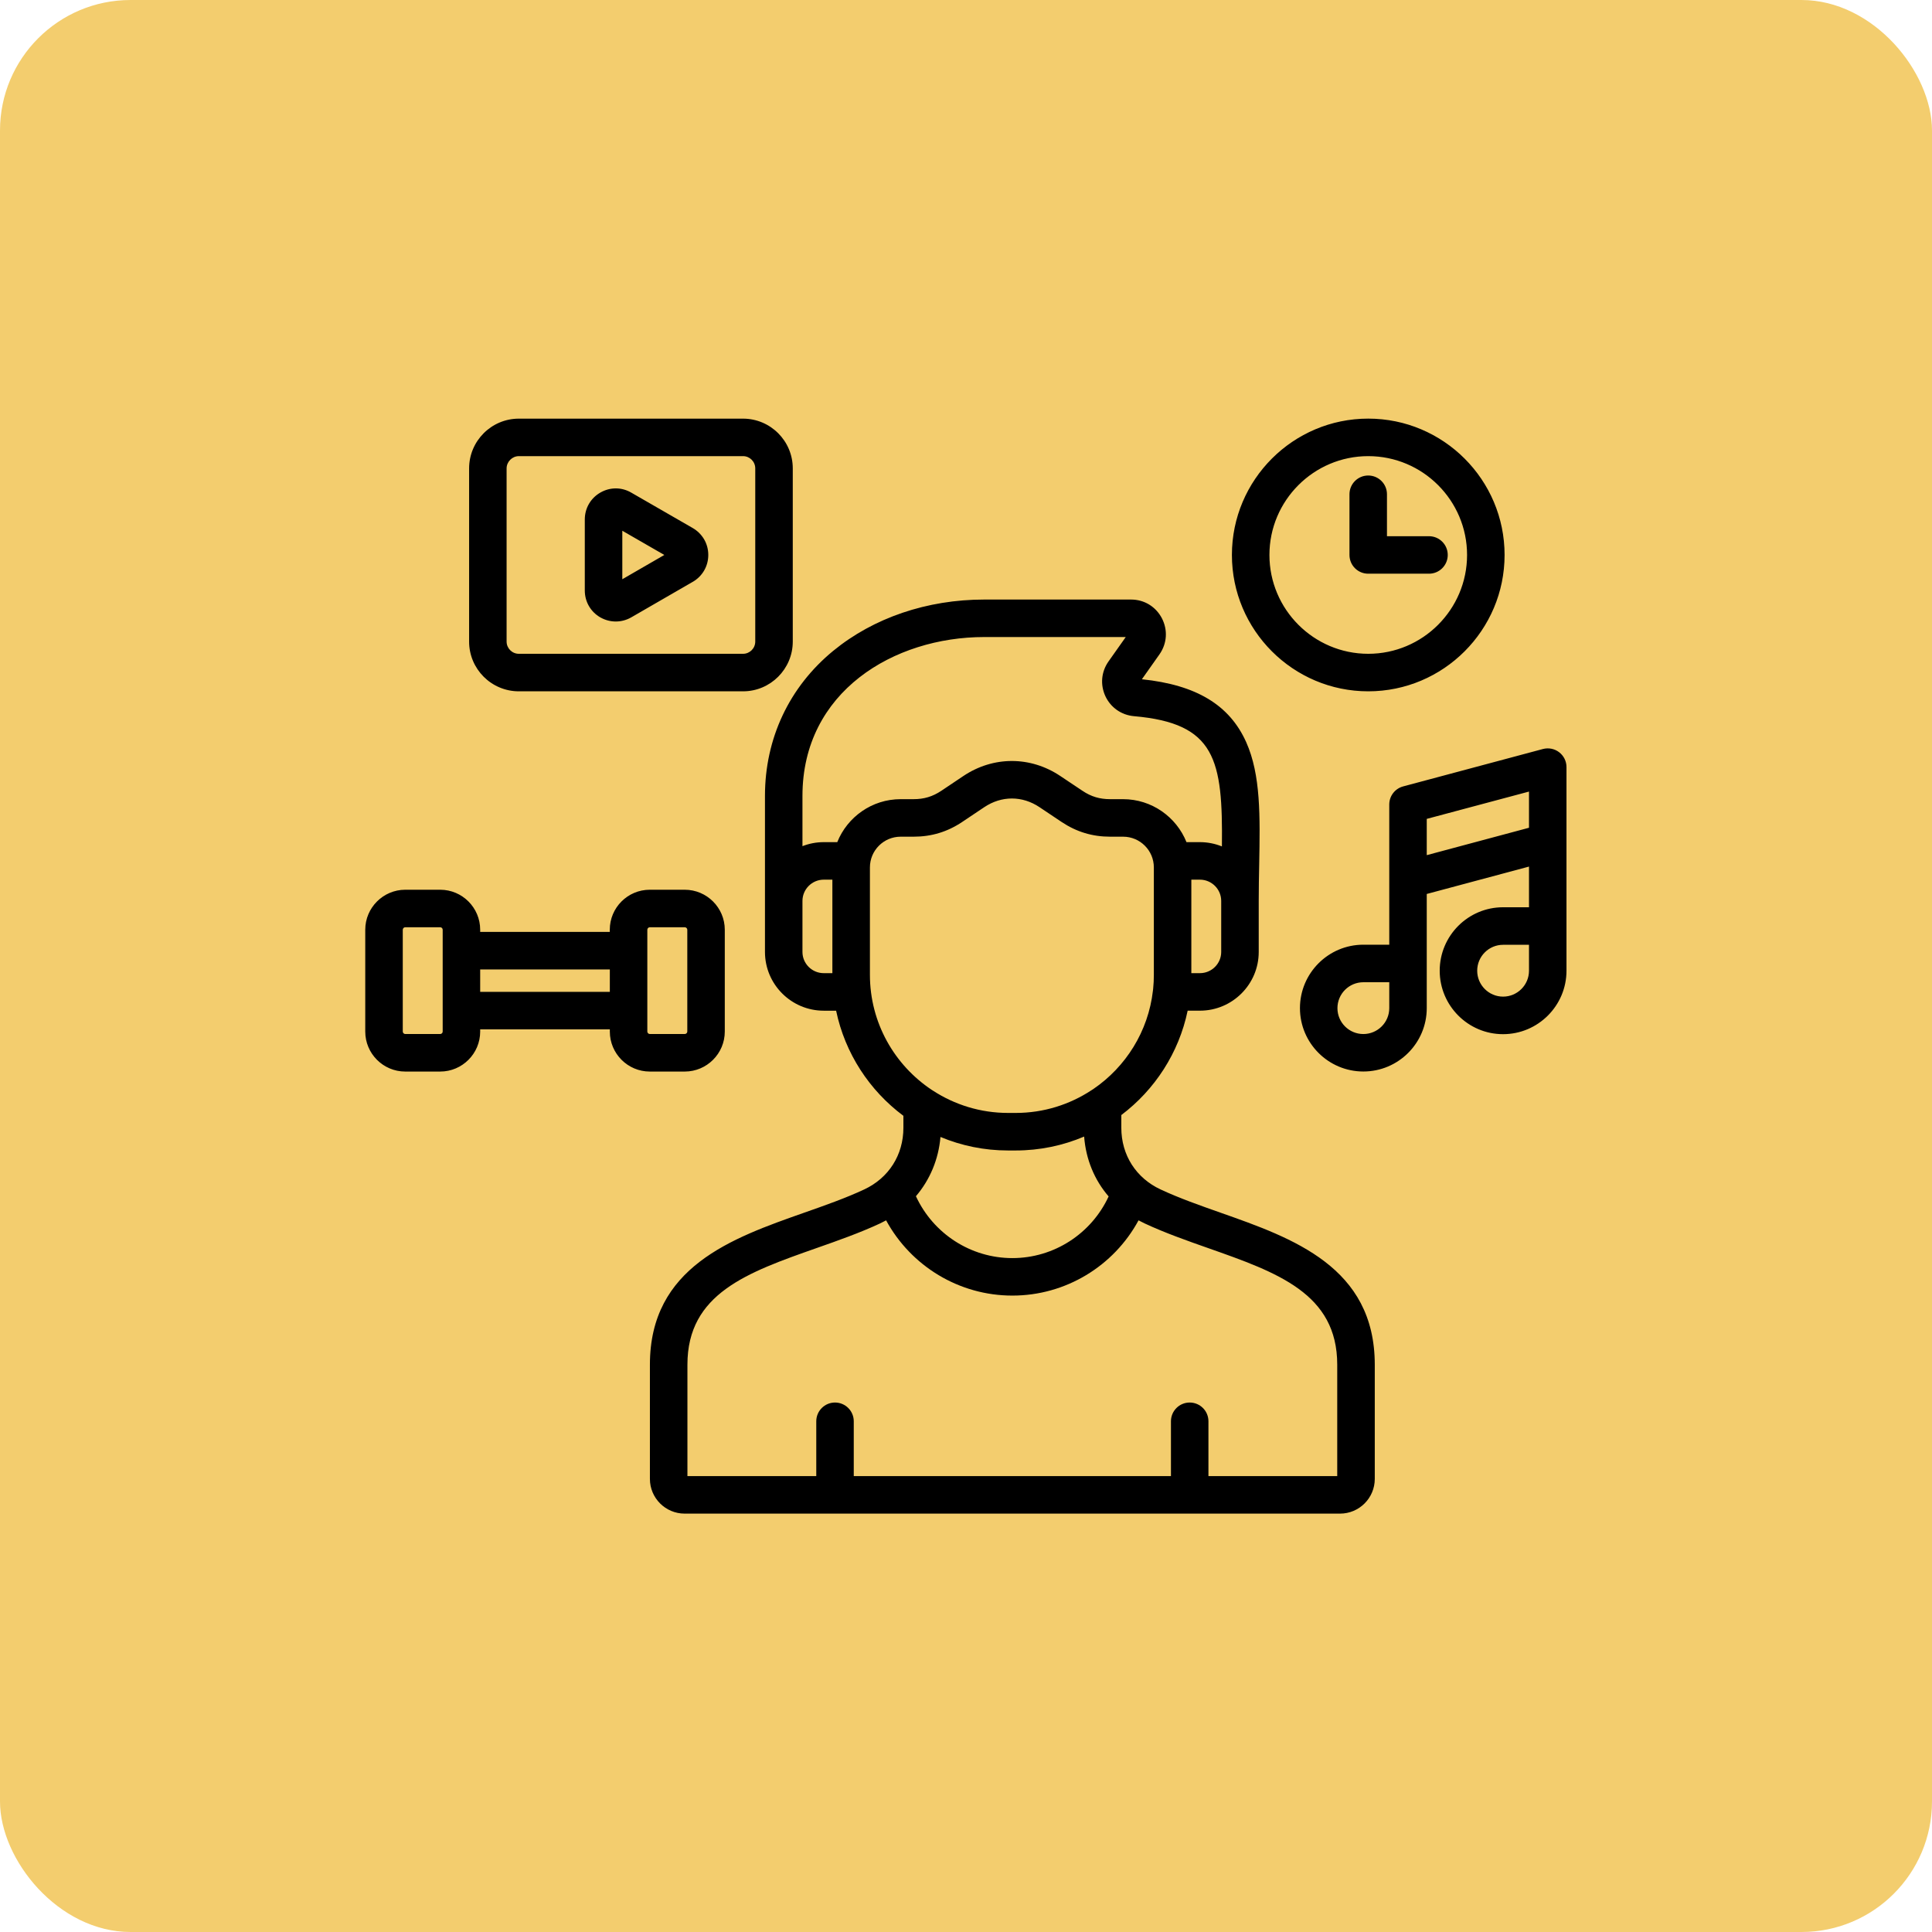
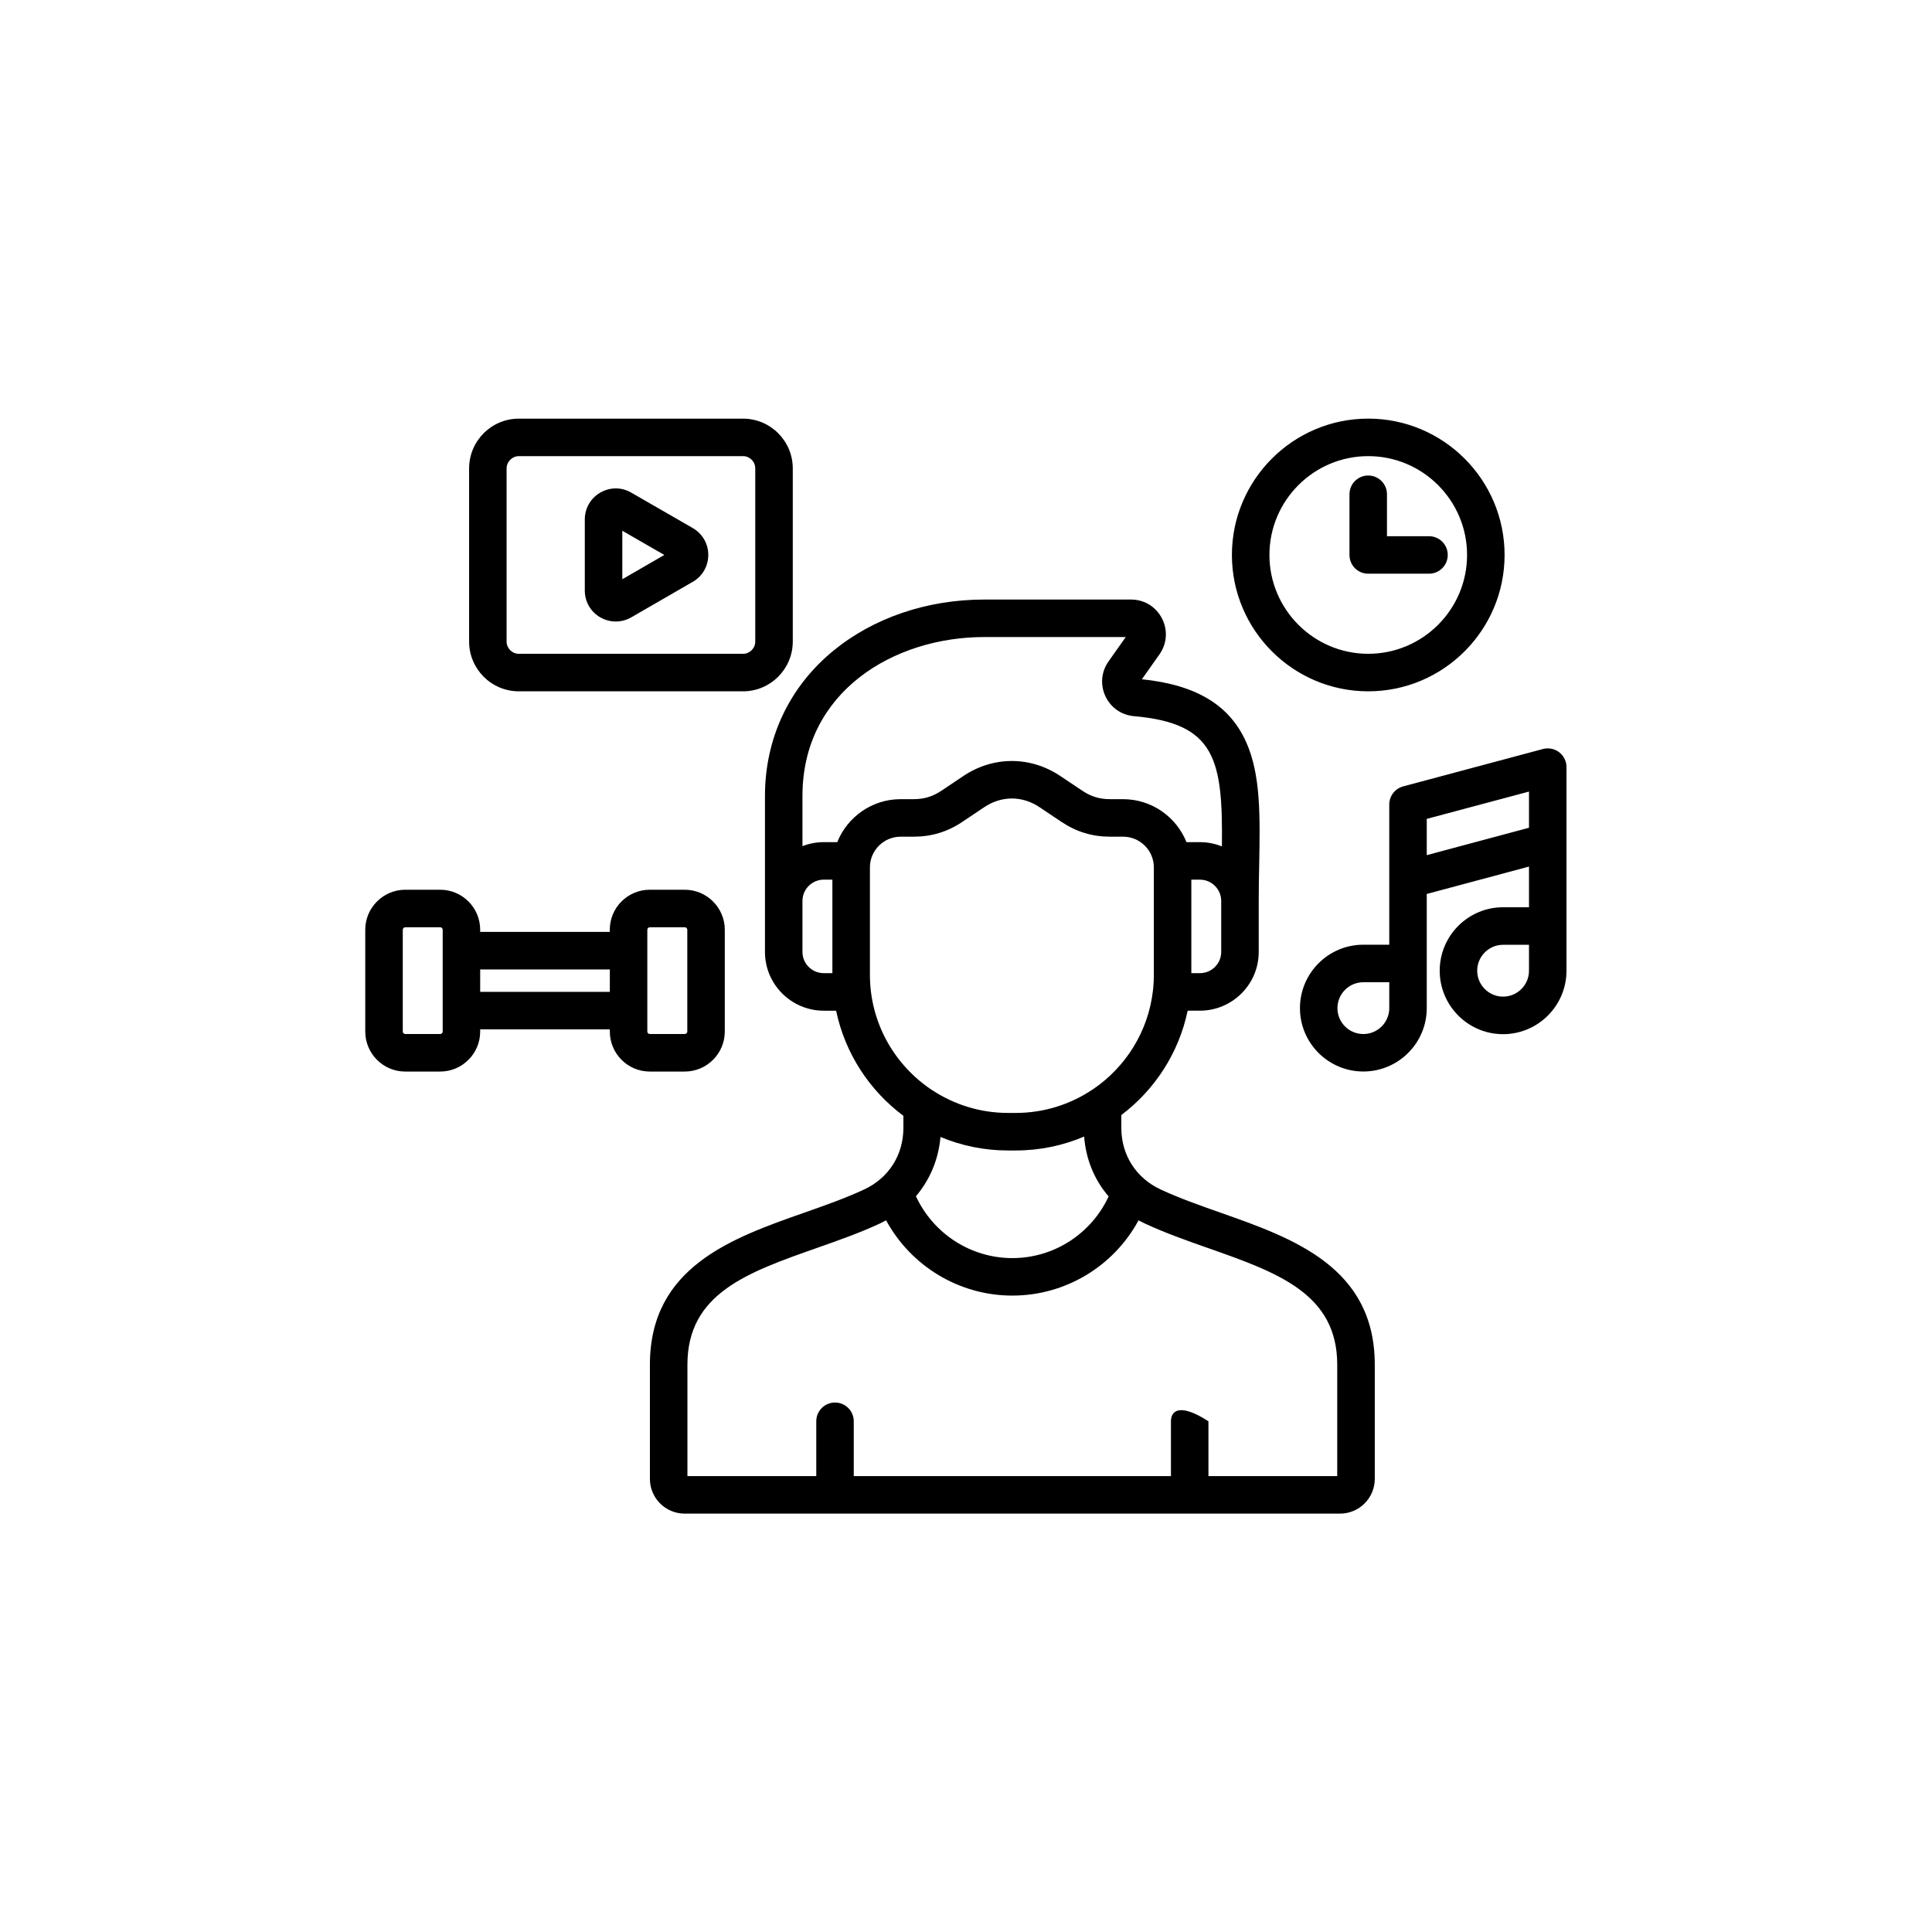
<svg xmlns="http://www.w3.org/2000/svg" width="74" height="74" viewBox="0 0 74 74" fill="none">
-   <rect width="74" height="74" rx="5" fill="#F3CD6E" />
-   <path d="M46.753 46.45C45.972 46.175 45.165 45.891 44.454 45.559C43.512 45.121 42.949 44.239 42.949 43.197V42.709C44.228 41.744 45.152 40.334 45.49 38.711H45.96C47.202 38.711 48.212 37.702 48.212 36.462V34.508C48.212 34.025 48.221 33.555 48.23 33.101C48.264 31.266 48.293 29.681 47.732 28.426C47.094 27.002 45.822 26.233 43.737 26.017L44.412 25.061C44.7 24.648 44.736 24.134 44.503 23.68C44.267 23.232 43.826 22.964 43.321 22.964H37.699C35.514 22.964 33.46 23.661 31.915 24.928C30.23 26.311 29.3 28.284 29.3 30.484V34.509V36.462C29.3 37.703 30.31 38.712 31.552 38.712H32.025C32.367 40.35 33.305 41.772 34.602 42.738V43.198C34.602 44.239 34.04 45.122 33.098 45.56C32.387 45.892 31.58 46.176 30.799 46.45C28.03 47.424 24.893 48.528 24.893 52.269V56.645C24.893 57.379 25.49 57.975 26.223 57.975H51.327C52.06 57.975 52.657 57.379 52.657 56.645V52.269C52.656 48.528 49.52 47.424 46.753 46.45ZM46.775 36.462C46.775 36.91 46.409 37.274 45.959 37.274H45.631V33.693H45.959C46.409 33.693 46.775 34.059 46.775 34.508V36.462ZM37.698 24.4H43.119L42.459 25.334C42.181 25.728 42.135 26.224 42.339 26.666C42.543 27.101 42.95 27.387 43.432 27.431C46.562 27.703 46.839 29.094 46.802 32.42C46.542 32.315 46.258 32.256 45.959 32.256H45.445C45.059 31.293 44.116 30.61 43.017 30.61H42.52C42.12 30.61 41.793 30.512 41.463 30.291L40.614 29.724C39.469 28.956 38.044 28.956 36.898 29.724L36.052 30.291C35.719 30.512 35.392 30.61 34.991 30.61H34.496C33.397 30.61 32.455 31.293 32.069 32.256H31.552C31.264 32.256 30.989 32.311 30.736 32.41V30.484C30.736 26.489 34.239 24.4 37.698 24.4ZM30.736 36.462V34.508C30.736 34.059 31.102 33.693 31.552 33.693H31.882V37.274H31.552C31.102 37.274 30.736 36.91 30.736 36.462ZM33.32 37.338V33.224C33.32 32.575 33.847 32.047 34.497 32.047H34.992C35.675 32.047 36.283 31.864 36.851 31.485L37.699 30.917C38.362 30.473 39.153 30.473 39.816 30.917L40.666 31.486C41.233 31.863 41.839 32.047 42.521 32.047H43.018C43.667 32.047 44.195 32.575 44.195 33.224V37.338C44.195 37.516 44.187 37.692 44.169 37.866C44.165 37.892 44.162 37.918 44.16 37.944C43.981 39.507 43.119 40.865 41.879 41.711C41.853 41.726 41.828 41.742 41.803 41.76C40.969 42.308 39.974 42.628 38.903 42.628H38.613C37.552 42.628 36.562 42.313 35.733 41.773C35.72 41.764 35.707 41.756 35.693 41.748C34.263 40.799 33.32 39.177 33.32 37.338ZM38.61 44.066H38.901C39.831 44.066 40.718 43.876 41.525 43.533C41.592 44.407 41.92 45.197 42.463 45.826C41.801 47.254 40.37 48.188 38.776 48.188C37.18 48.188 35.745 47.251 35.082 45.818C35.618 45.19 35.95 44.403 36.022 43.548C36.819 43.881 37.694 44.066 38.61 44.066ZM51.22 56.537H46.286V54.438C46.286 54.041 45.964 53.72 45.568 53.72C45.171 53.72 44.85 54.042 44.85 54.438V56.537H32.701V54.438C32.701 54.041 32.379 53.72 31.983 53.72C31.587 53.72 31.265 54.042 31.265 54.438V56.537H26.33V52.268C26.33 49.545 28.623 48.738 31.276 47.804C32.09 47.519 32.931 47.222 33.705 46.862C33.785 46.824 33.864 46.784 33.94 46.742C34.894 48.496 36.737 49.624 38.776 49.624C40.816 49.624 42.659 48.496 43.609 46.742C43.687 46.784 43.766 46.824 43.847 46.862C44.621 47.223 45.462 47.519 46.275 47.805C48.928 48.739 51.219 49.546 51.219 52.269V56.537H51.22ZM52.407 26.479C55.287 26.479 57.629 24.136 57.629 21.256C57.629 18.377 55.287 16.034 52.407 16.034C49.528 16.034 47.185 18.377 47.185 21.256C47.185 24.136 49.527 26.479 52.407 26.479ZM52.407 17.471C54.495 17.471 56.192 19.17 56.192 21.256C56.192 23.343 54.494 25.042 52.407 25.042C50.321 25.042 48.622 23.343 48.622 21.256C48.622 19.17 50.32 17.471 52.407 17.471ZM51.688 21.256V18.931C51.688 18.534 52.01 18.213 52.406 18.213C52.803 18.213 53.124 18.535 53.124 18.931V20.538H54.734C55.131 20.538 55.452 20.86 55.452 21.256C55.452 21.653 55.13 21.974 54.734 21.974H52.407C52.01 21.975 51.688 21.654 51.688 21.256ZM19.873 26.479H28.46C29.511 26.479 30.365 25.624 30.365 24.573V17.941C30.365 16.89 29.511 16.035 28.46 16.035H19.873C18.822 16.035 17.968 16.89 17.968 17.941V24.573C17.967 25.624 18.821 26.479 19.873 26.479ZM19.404 17.941C19.404 17.686 19.618 17.471 19.873 17.471H28.46C28.719 17.471 28.928 17.682 28.928 17.941V24.573C28.928 24.832 28.718 25.042 28.46 25.042H19.873C19.614 25.042 19.404 24.831 19.404 24.573V17.941ZM22.993 23.647C22.995 23.649 22.998 23.651 23.001 23.651C23.184 23.754 23.384 23.805 23.586 23.805C23.79 23.805 23.993 23.752 24.179 23.646L26.535 22.285C26.537 22.285 26.538 22.284 26.54 22.283C26.909 22.066 27.129 21.682 27.129 21.256C27.129 20.829 26.909 20.445 26.535 20.226L24.183 18.871C23.812 18.653 23.367 18.652 22.993 18.868C22.621 19.083 22.399 19.467 22.399 19.898V22.617C22.399 23.047 22.621 23.432 22.993 23.647ZM23.836 20.329L25.445 21.256L23.836 22.186V20.329ZM27.761 39.511V35.611C27.761 34.767 27.073 34.079 26.227 34.079H24.887C24.043 34.079 23.356 34.766 23.356 35.611V35.694H18.392V35.611C18.392 34.767 17.706 34.079 16.861 34.079H15.521C14.678 34.08 13.99 34.767 13.99 35.611V39.512C13.99 40.355 14.677 41.043 15.521 41.043H16.861C17.705 41.043 18.392 40.356 18.392 39.512V39.427H23.358V39.512C23.358 40.355 24.044 41.043 24.889 41.043H26.229C27.073 41.042 27.761 40.355 27.761 39.511ZM16.956 39.511C16.956 39.563 16.913 39.605 16.861 39.605H15.521C15.471 39.605 15.427 39.561 15.427 39.511V35.611C15.427 35.56 15.471 35.516 15.521 35.516H16.861C16.913 35.516 16.956 35.559 16.956 35.611V39.511ZM18.392 37.99V37.132H23.358V37.99H18.392ZM24.794 39.511V35.611C24.794 35.56 24.838 35.516 24.888 35.516H26.228C26.28 35.516 26.325 35.559 26.325 35.611V39.511C26.325 39.562 26.281 39.605 26.228 39.605H24.888C24.838 39.605 24.794 39.561 24.794 39.511ZM59.72 28.813C59.543 28.677 59.312 28.632 59.097 28.689L53.745 30.121C53.43 30.205 53.212 30.489 53.212 30.814V33.69V36.184H52.219C50.88 36.184 49.791 37.274 49.791 38.614C49.791 39.953 50.88 41.041 52.219 41.041C53.559 41.041 54.648 39.952 54.648 38.614V36.902V34.241L58.564 33.192V34.75H57.571C56.232 34.75 55.144 35.84 55.144 37.18C55.144 38.52 56.232 39.611 57.57 39.611C58.91 39.611 60 38.52 60 37.181V35.469V32.256V29.383C60.001 29.159 59.897 28.949 59.72 28.813ZM53.212 38.615C53.212 39.161 52.766 39.606 52.219 39.606C51.672 39.606 51.227 39.161 51.227 38.615C51.227 38.067 51.672 37.622 52.219 37.622H53.212V38.615ZM54.648 31.365L58.564 30.319V31.705L54.648 32.754V31.365ZM58.564 37.181C58.564 37.729 58.118 38.173 57.571 38.173C57.025 38.173 56.58 37.728 56.58 37.181C56.58 36.633 57.025 36.188 57.571 36.188H58.564V37.181Z" fill="black" />
+   <path d="M46.753 46.45C45.972 46.175 45.165 45.891 44.454 45.559C43.512 45.121 42.949 44.239 42.949 43.197V42.709C44.228 41.744 45.152 40.334 45.49 38.711H45.96C47.202 38.711 48.212 37.702 48.212 36.462V34.508C48.212 34.025 48.221 33.555 48.23 33.101C48.264 31.266 48.293 29.681 47.732 28.426C47.094 27.002 45.822 26.233 43.737 26.017L44.412 25.061C44.7 24.648 44.736 24.134 44.503 23.68C44.267 23.232 43.826 22.964 43.321 22.964H37.699C35.514 22.964 33.46 23.661 31.915 24.928C30.23 26.311 29.3 28.284 29.3 30.484V34.509V36.462C29.3 37.703 30.31 38.712 31.552 38.712H32.025C32.367 40.35 33.305 41.772 34.602 42.738V43.198C34.602 44.239 34.04 45.122 33.098 45.56C32.387 45.892 31.58 46.176 30.799 46.45C28.03 47.424 24.893 48.528 24.893 52.269V56.645C24.893 57.379 25.49 57.975 26.223 57.975H51.327C52.06 57.975 52.657 57.379 52.657 56.645V52.269C52.656 48.528 49.52 47.424 46.753 46.45ZM46.775 36.462C46.775 36.91 46.409 37.274 45.959 37.274H45.631V33.693H45.959C46.409 33.693 46.775 34.059 46.775 34.508V36.462ZM37.698 24.4H43.119L42.459 25.334C42.181 25.728 42.135 26.224 42.339 26.666C42.543 27.101 42.95 27.387 43.432 27.431C46.562 27.703 46.839 29.094 46.802 32.42C46.542 32.315 46.258 32.256 45.959 32.256H45.445C45.059 31.293 44.116 30.61 43.017 30.61H42.52C42.12 30.61 41.793 30.512 41.463 30.291L40.614 29.724C39.469 28.956 38.044 28.956 36.898 29.724L36.052 30.291C35.719 30.512 35.392 30.61 34.991 30.61H34.496C33.397 30.61 32.455 31.293 32.069 32.256H31.552C31.264 32.256 30.989 32.311 30.736 32.41V30.484C30.736 26.489 34.239 24.4 37.698 24.4ZM30.736 36.462V34.508C30.736 34.059 31.102 33.693 31.552 33.693H31.882V37.274H31.552C31.102 37.274 30.736 36.91 30.736 36.462ZM33.32 37.338V33.224C33.32 32.575 33.847 32.047 34.497 32.047H34.992C35.675 32.047 36.283 31.864 36.851 31.485L37.699 30.917C38.362 30.473 39.153 30.473 39.816 30.917L40.666 31.486C41.233 31.863 41.839 32.047 42.521 32.047H43.018C43.667 32.047 44.195 32.575 44.195 33.224V37.338C44.195 37.516 44.187 37.692 44.169 37.866C44.165 37.892 44.162 37.918 44.16 37.944C43.981 39.507 43.119 40.865 41.879 41.711C41.853 41.726 41.828 41.742 41.803 41.76C40.969 42.308 39.974 42.628 38.903 42.628H38.613C37.552 42.628 36.562 42.313 35.733 41.773C35.72 41.764 35.707 41.756 35.693 41.748C34.263 40.799 33.32 39.177 33.32 37.338ZM38.61 44.066H38.901C39.831 44.066 40.718 43.876 41.525 43.533C41.592 44.407 41.92 45.197 42.463 45.826C41.801 47.254 40.37 48.188 38.776 48.188C37.18 48.188 35.745 47.251 35.082 45.818C35.618 45.19 35.95 44.403 36.022 43.548C36.819 43.881 37.694 44.066 38.61 44.066ZM51.22 56.537H46.286V54.438C45.171 53.72 44.85 54.042 44.85 54.438V56.537H32.701V54.438C32.701 54.041 32.379 53.72 31.983 53.72C31.587 53.72 31.265 54.042 31.265 54.438V56.537H26.33V52.268C26.33 49.545 28.623 48.738 31.276 47.804C32.09 47.519 32.931 47.222 33.705 46.862C33.785 46.824 33.864 46.784 33.94 46.742C34.894 48.496 36.737 49.624 38.776 49.624C40.816 49.624 42.659 48.496 43.609 46.742C43.687 46.784 43.766 46.824 43.847 46.862C44.621 47.223 45.462 47.519 46.275 47.805C48.928 48.739 51.219 49.546 51.219 52.269V56.537H51.22ZM52.407 26.479C55.287 26.479 57.629 24.136 57.629 21.256C57.629 18.377 55.287 16.034 52.407 16.034C49.528 16.034 47.185 18.377 47.185 21.256C47.185 24.136 49.527 26.479 52.407 26.479ZM52.407 17.471C54.495 17.471 56.192 19.17 56.192 21.256C56.192 23.343 54.494 25.042 52.407 25.042C50.321 25.042 48.622 23.343 48.622 21.256C48.622 19.17 50.32 17.471 52.407 17.471ZM51.688 21.256V18.931C51.688 18.534 52.01 18.213 52.406 18.213C52.803 18.213 53.124 18.535 53.124 18.931V20.538H54.734C55.131 20.538 55.452 20.86 55.452 21.256C55.452 21.653 55.13 21.974 54.734 21.974H52.407C52.01 21.975 51.688 21.654 51.688 21.256ZM19.873 26.479H28.46C29.511 26.479 30.365 25.624 30.365 24.573V17.941C30.365 16.89 29.511 16.035 28.46 16.035H19.873C18.822 16.035 17.968 16.89 17.968 17.941V24.573C17.967 25.624 18.821 26.479 19.873 26.479ZM19.404 17.941C19.404 17.686 19.618 17.471 19.873 17.471H28.46C28.719 17.471 28.928 17.682 28.928 17.941V24.573C28.928 24.832 28.718 25.042 28.46 25.042H19.873C19.614 25.042 19.404 24.831 19.404 24.573V17.941ZM22.993 23.647C22.995 23.649 22.998 23.651 23.001 23.651C23.184 23.754 23.384 23.805 23.586 23.805C23.79 23.805 23.993 23.752 24.179 23.646L26.535 22.285C26.537 22.285 26.538 22.284 26.54 22.283C26.909 22.066 27.129 21.682 27.129 21.256C27.129 20.829 26.909 20.445 26.535 20.226L24.183 18.871C23.812 18.653 23.367 18.652 22.993 18.868C22.621 19.083 22.399 19.467 22.399 19.898V22.617C22.399 23.047 22.621 23.432 22.993 23.647ZM23.836 20.329L25.445 21.256L23.836 22.186V20.329ZM27.761 39.511V35.611C27.761 34.767 27.073 34.079 26.227 34.079H24.887C24.043 34.079 23.356 34.766 23.356 35.611V35.694H18.392V35.611C18.392 34.767 17.706 34.079 16.861 34.079H15.521C14.678 34.08 13.99 34.767 13.99 35.611V39.512C13.99 40.355 14.677 41.043 15.521 41.043H16.861C17.705 41.043 18.392 40.356 18.392 39.512V39.427H23.358V39.512C23.358 40.355 24.044 41.043 24.889 41.043H26.229C27.073 41.042 27.761 40.355 27.761 39.511ZM16.956 39.511C16.956 39.563 16.913 39.605 16.861 39.605H15.521C15.471 39.605 15.427 39.561 15.427 39.511V35.611C15.427 35.56 15.471 35.516 15.521 35.516H16.861C16.913 35.516 16.956 35.559 16.956 35.611V39.511ZM18.392 37.99V37.132H23.358V37.99H18.392ZM24.794 39.511V35.611C24.794 35.56 24.838 35.516 24.888 35.516H26.228C26.28 35.516 26.325 35.559 26.325 35.611V39.511C26.325 39.562 26.281 39.605 26.228 39.605H24.888C24.838 39.605 24.794 39.561 24.794 39.511ZM59.72 28.813C59.543 28.677 59.312 28.632 59.097 28.689L53.745 30.121C53.43 30.205 53.212 30.489 53.212 30.814V33.69V36.184H52.219C50.88 36.184 49.791 37.274 49.791 38.614C49.791 39.953 50.88 41.041 52.219 41.041C53.559 41.041 54.648 39.952 54.648 38.614V36.902V34.241L58.564 33.192V34.75H57.571C56.232 34.75 55.144 35.84 55.144 37.18C55.144 38.52 56.232 39.611 57.57 39.611C58.91 39.611 60 38.52 60 37.181V35.469V32.256V29.383C60.001 29.159 59.897 28.949 59.72 28.813ZM53.212 38.615C53.212 39.161 52.766 39.606 52.219 39.606C51.672 39.606 51.227 39.161 51.227 38.615C51.227 38.067 51.672 37.622 52.219 37.622H53.212V38.615ZM54.648 31.365L58.564 30.319V31.705L54.648 32.754V31.365ZM58.564 37.181C58.564 37.729 58.118 38.173 57.571 38.173C57.025 38.173 56.58 37.728 56.58 37.181C56.58 36.633 57.025 36.188 57.571 36.188H58.564V37.181Z" fill="black" />
</svg>